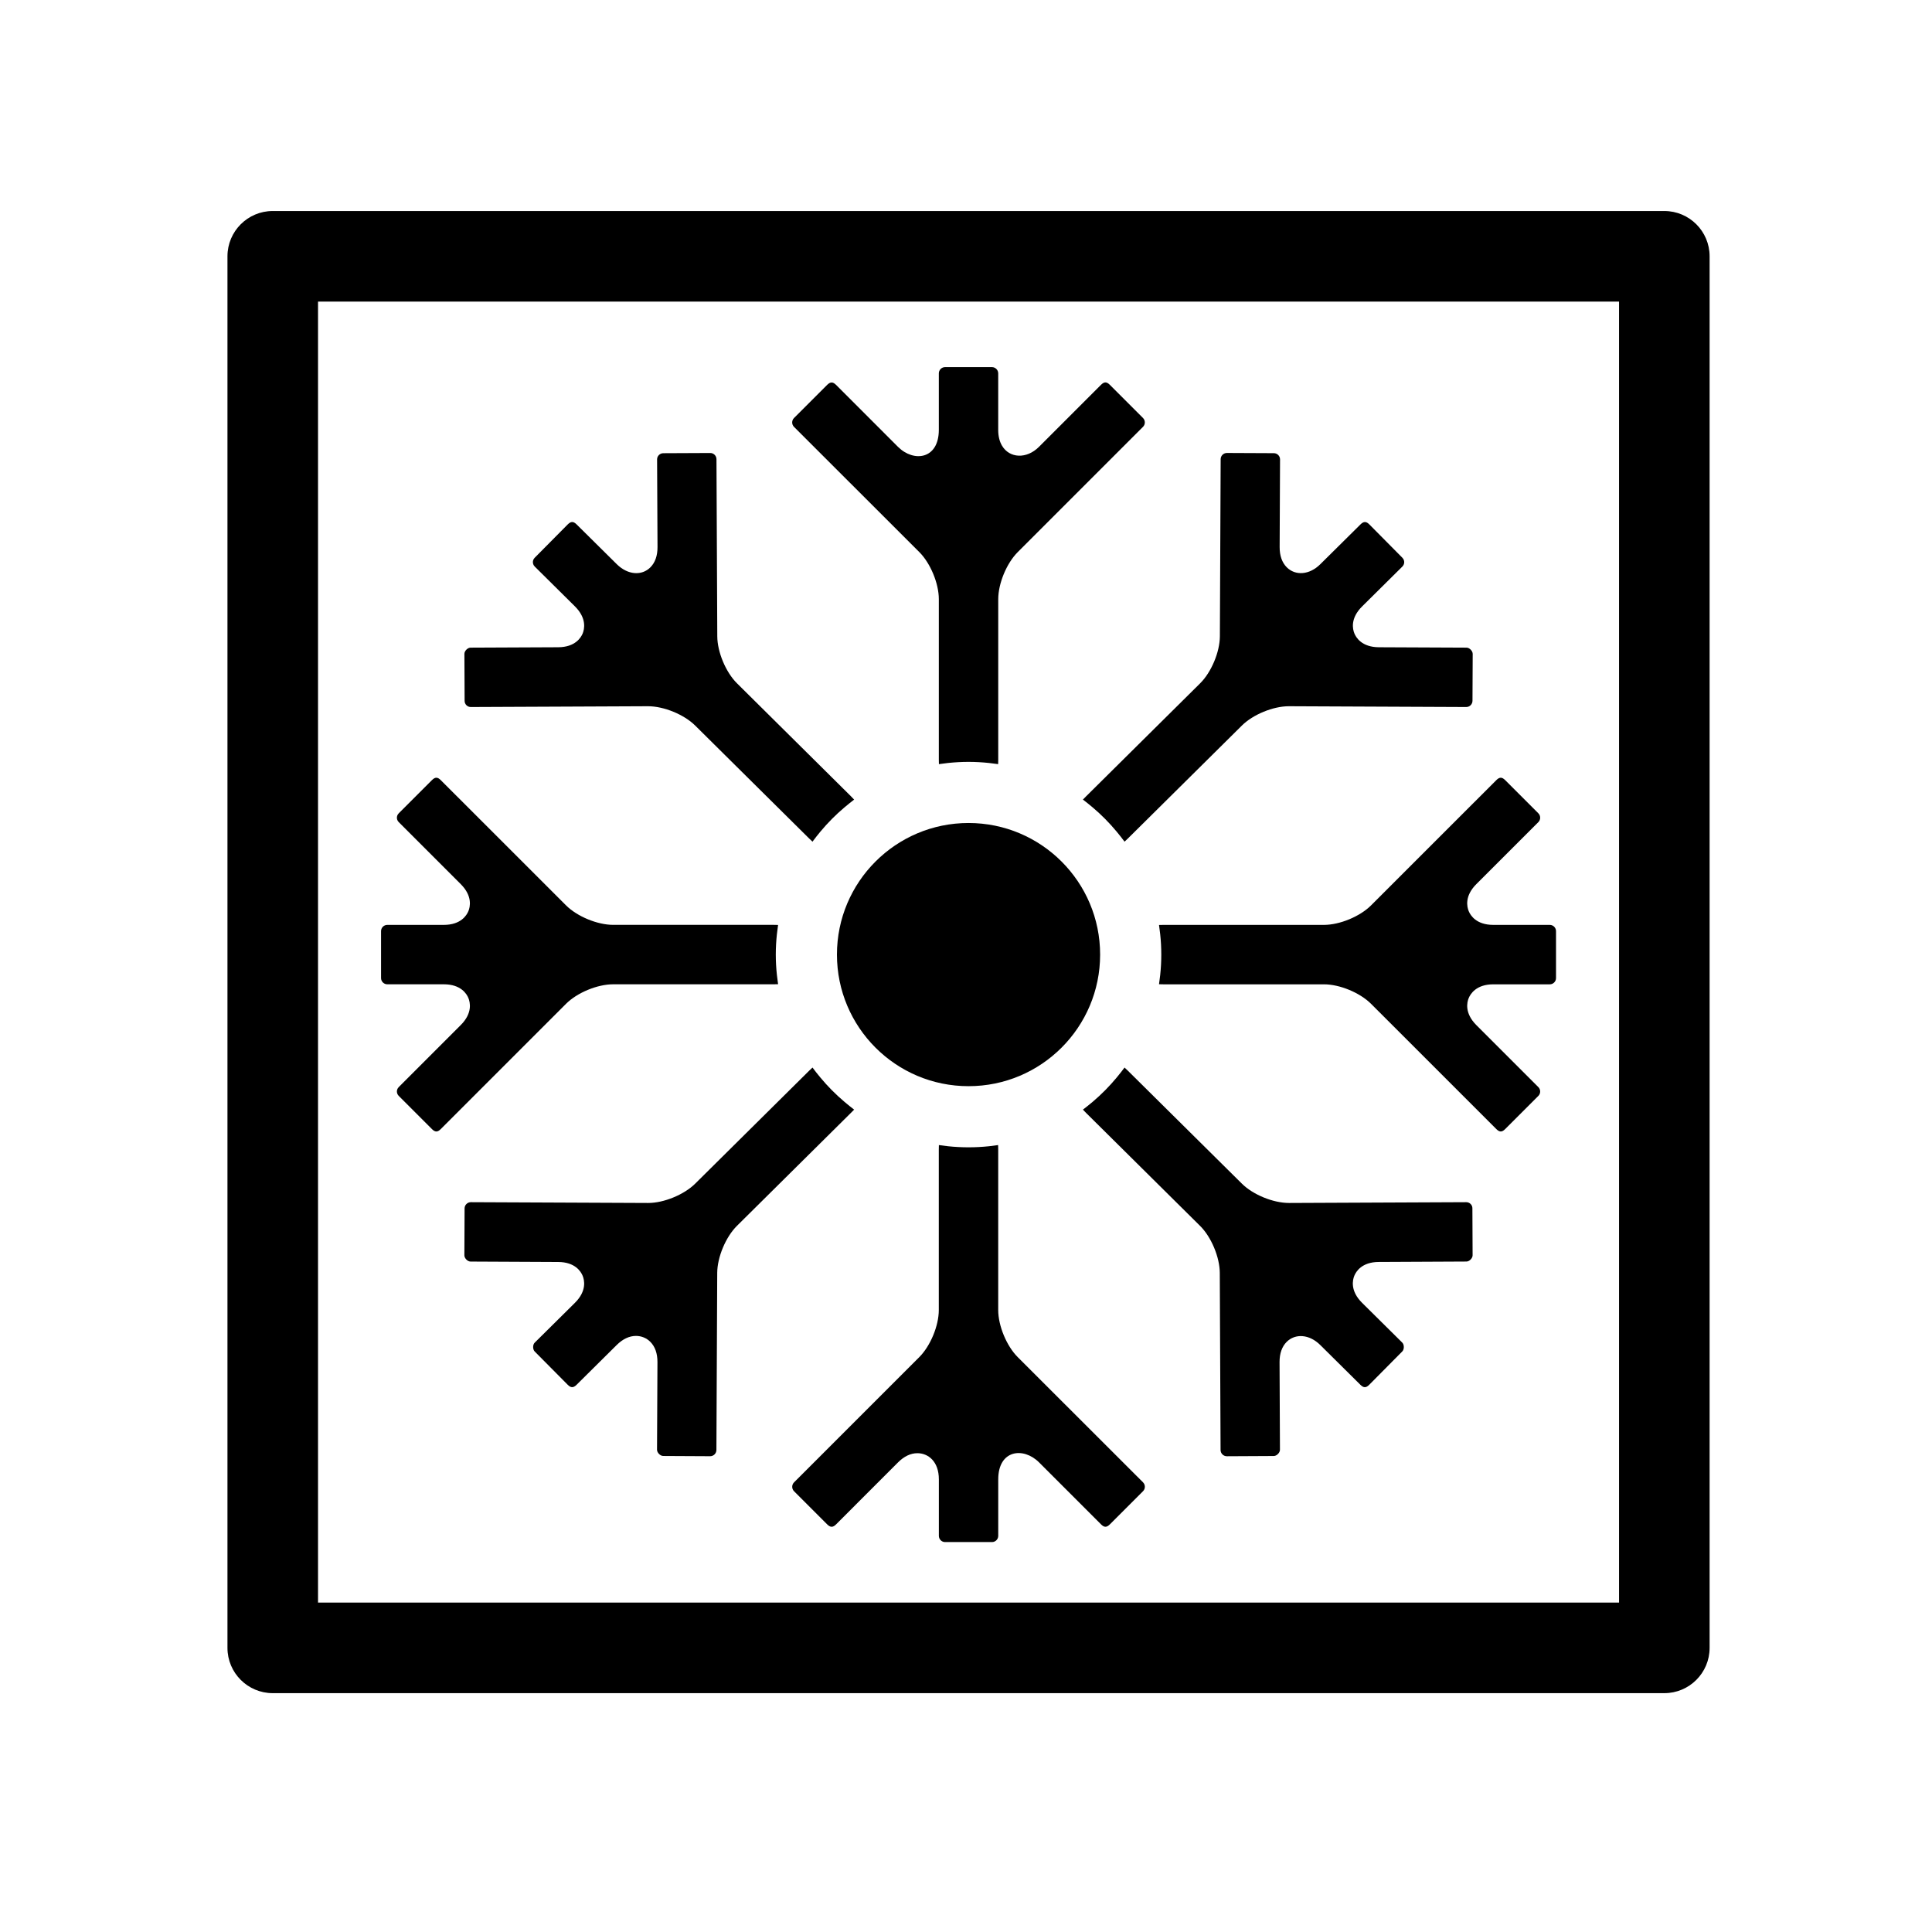
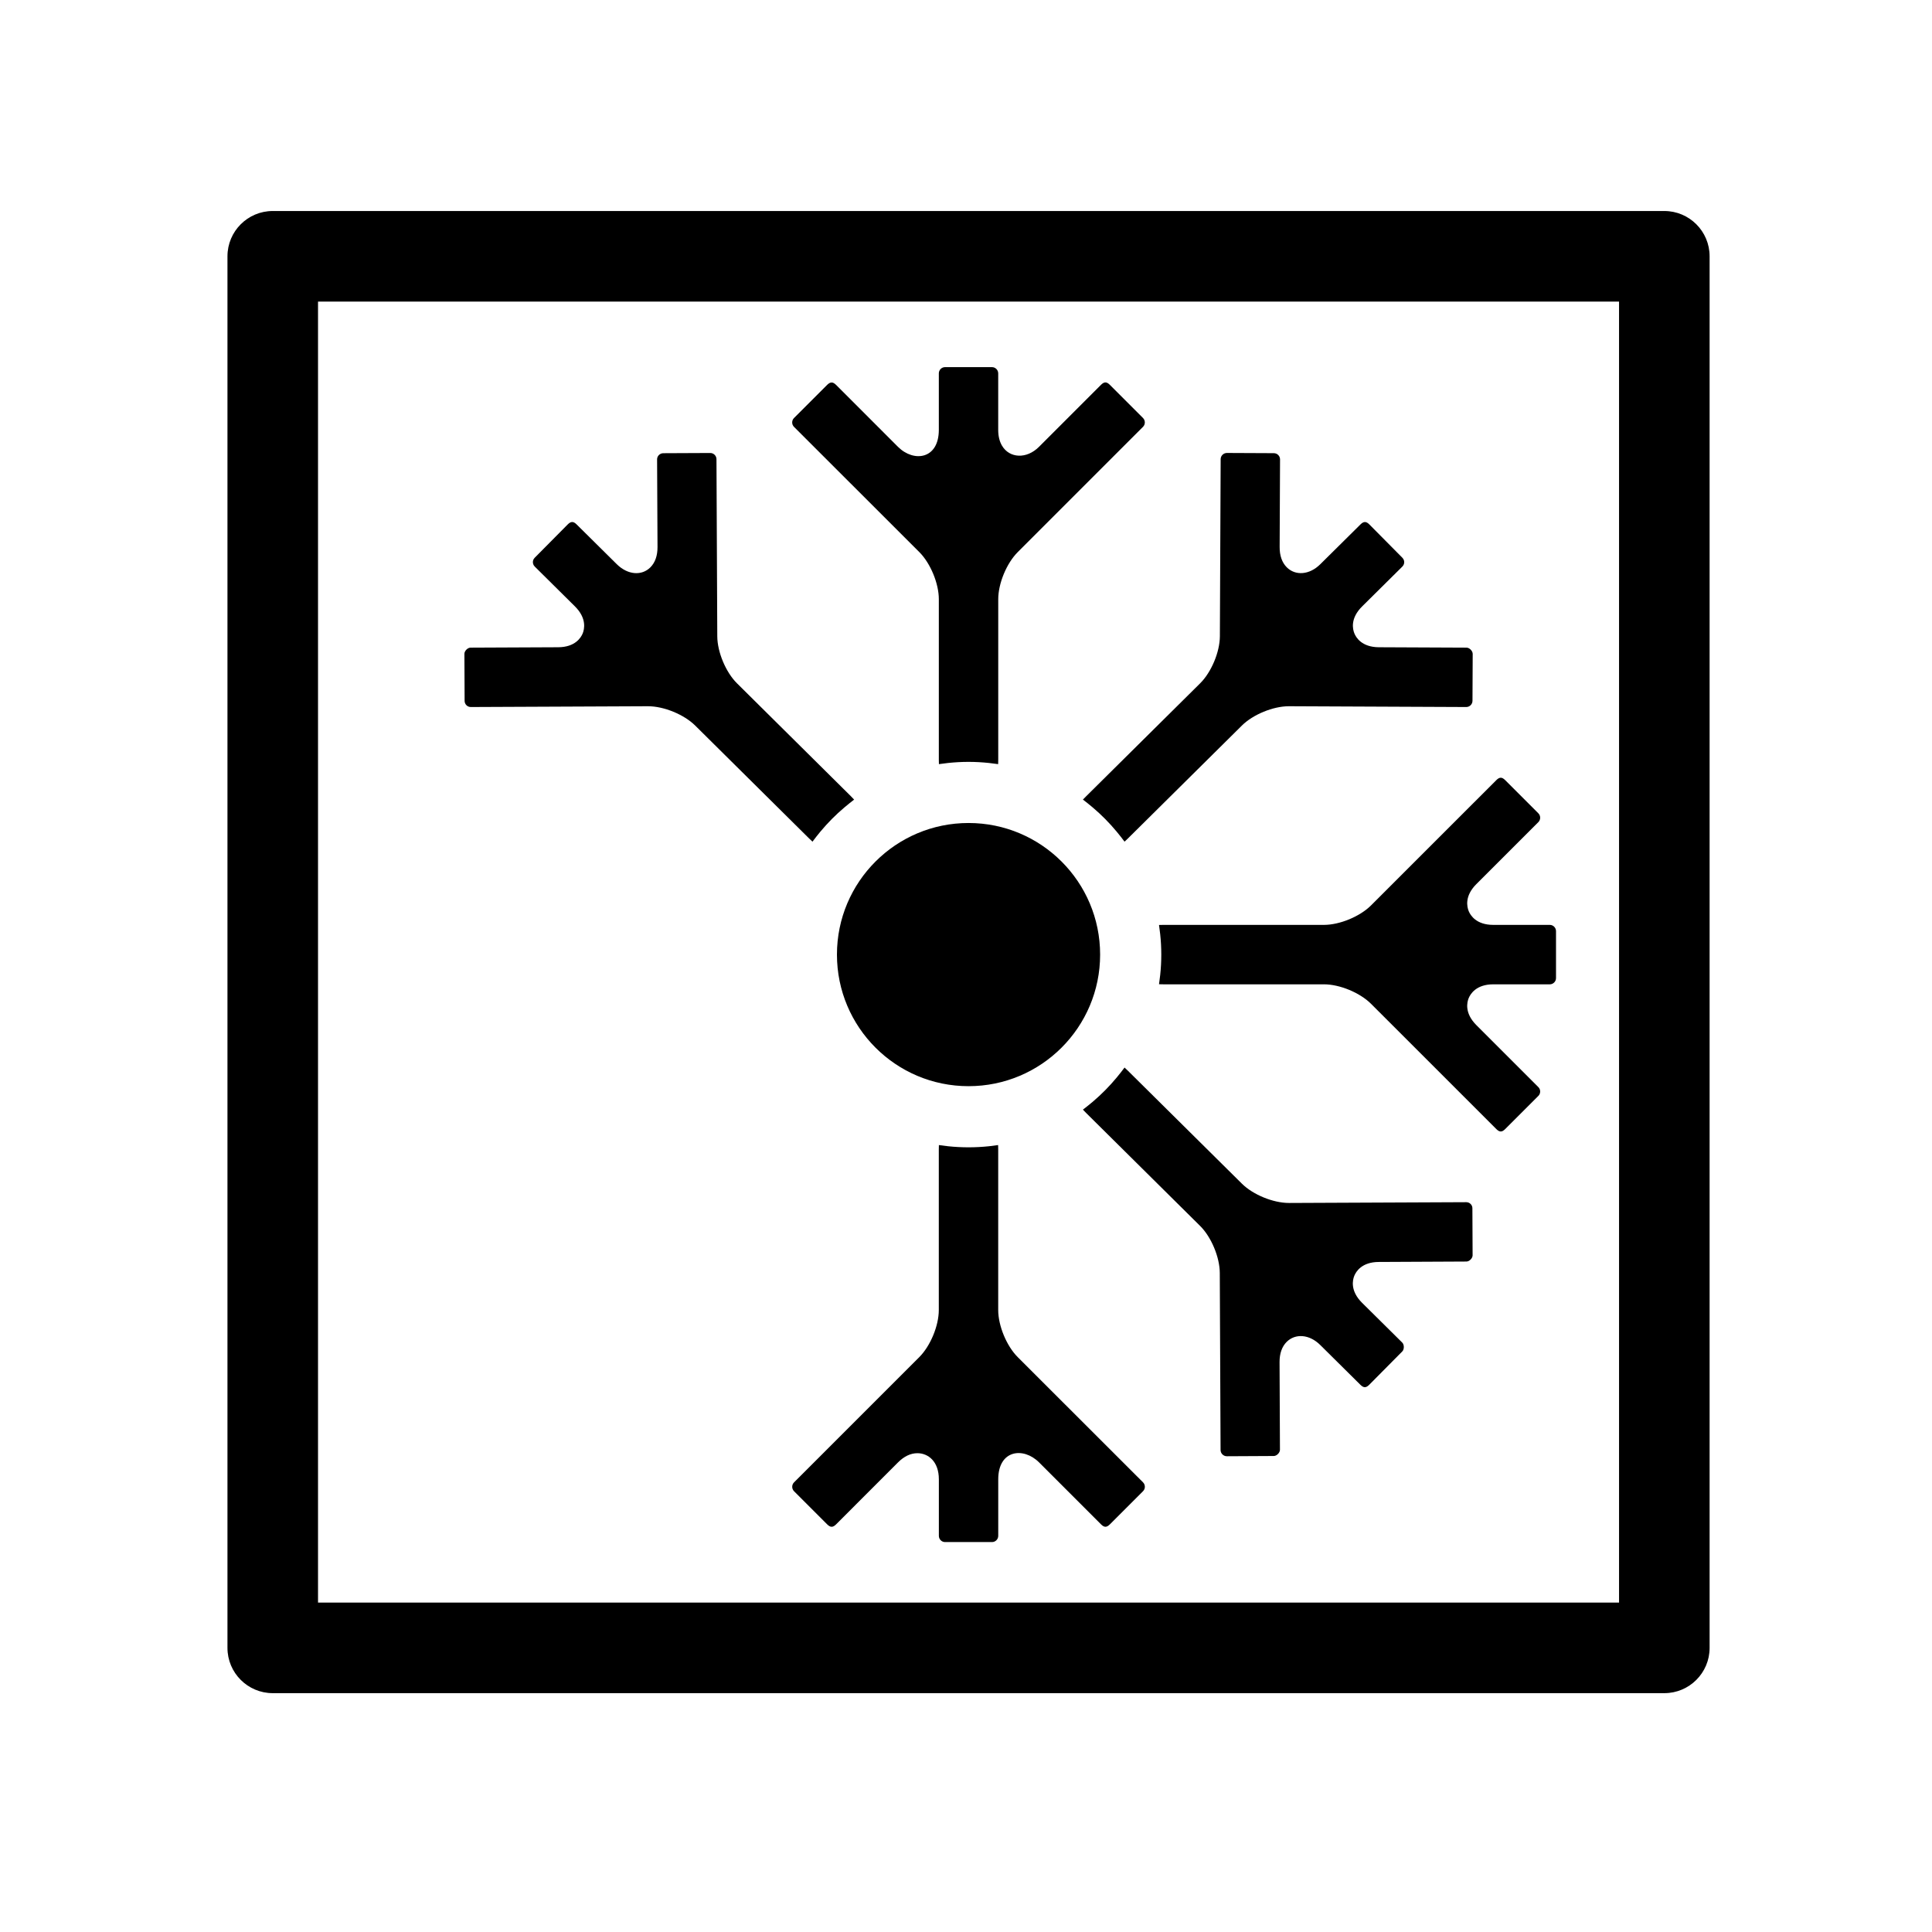
<svg xmlns="http://www.w3.org/2000/svg" version="1.1" id="Layer_1" x="0px" y="0px" width="64px" height="64px" viewBox="0 0 64 64" style="enable-background:new 0 0 64 64;" xml:space="preserve">
  <g>
    <path d="M7.535,8.49v46.098c0,0.828,0.672,1.5,1.5,1.5h46.098c0.828,0,1.5-0.672,1.5-1.5V8.49c0-0.828-0.672-1.5-1.5-1.5H9.035   C8.207,6.99,7.535,7.662,7.535,8.49z M10.535,9.99h43.098v43.098H10.535V9.99z" />
    <path d="M30.454,18.289c0.368,0.368,0.646,1.038,0.646,1.559v5.317c0,0.054,0.001,0.103,0.003,0.148   c0.097-0.014,0.2-0.027,0.306-0.039c0.223-0.023,0.447-0.036,0.675-0.036c0.228,0,0.452,0.013,0.673,0.036   c0.106,0.012,0.211,0.025,0.308,0.039c0.002-0.046,0.003-0.095,0.003-0.148v-5.317c0-0.52,0.277-1.189,0.645-1.558l4.151-4.151   c0.08-0.08,0.08-0.212-0.001-0.293l-1.099-1.099c-0.105-0.105-0.186-0.105-0.291,0l-2.053,2.053   c-0.417,0.418-0.979,0.378-1.224-0.031c-0.086-0.143-0.129-0.321-0.129-0.529v-1.872c0-0.113-0.093-0.206-0.206-0.206h-1.556   c-0.113,0-0.205,0.093-0.205,0.206v1.872c-0.001,0.976-0.831,1.083-1.353,0.562l-2.053-2.054c-0.104-0.101-0.184-0.105-0.293,0.001   l-1.099,1.099c-0.08,0.08-0.08,0.212,0,0.292L30.454,18.289z" />
    <path d="M51.339,30.638h-1.872c-0.565,0-0.758-0.318-0.814-0.455s-0.146-0.498,0.254-0.897l2.053-2.052   c0.08-0.08,0.08-0.212,0-0.292l-1.1-1.1c-0.105-0.105-0.186-0.105-0.291,0l-4.151,4.15c-0.368,0.368-1.038,0.646-1.559,0.646   h-5.317c-0.054,0-0.103,0.001-0.148,0.003c0.014,0.097,0.027,0.201,0.039,0.307c0.024,0.221,0.036,0.446,0.036,0.675   c0,0.228-0.012,0.453-0.036,0.675c-0.012,0.105-0.025,0.209-0.039,0.306c0.046,0.002,0.095,0.003,0.148,0.003h5.317   c0.521,0,1.19,0.277,1.559,0.646l4.151,4.15c0.105,0.105,0.186,0.105,0.291,0l1.1-1.1c0.08-0.08,0.08-0.211,0-0.291l-2.053-2.053   c-0.399-0.399-0.311-0.761-0.254-0.897s0.249-0.455,0.814-0.455h1.872c0.113,0,0.206-0.093,0.206-0.206v-1.556   C51.545,30.731,51.452,30.638,51.339,30.638z" />
    <path d="M33.713,44.956c-0.368-0.368-0.646-1.038-0.646-1.559V38.08c0-0.054-0.001-0.103-0.003-0.148   c-0.097,0.014-0.2,0.027-0.306,0.039c-0.445,0.047-0.905,0.047-1.349,0c-0.105-0.012-0.21-0.025-0.307-0.039   c-0.002,0.046-0.003,0.095-0.003,0.148v5.317c0,0.521-0.278,1.191-0.647,1.56l-4.149,4.149c-0.08,0.08-0.08,0.212,0.001,0.293   l1.099,1.099c0.107,0.105,0.188,0.104,0.293-0.001l2.051-2.052c0.203-0.203,0.419-0.306,0.643-0.306   c0.354,0,0.711,0.269,0.711,0.866v1.872c0,0.113,0.092,0.206,0.205,0.206h1.556c0.113,0,0.206-0.093,0.206-0.206v-1.872   c0-0.976,0.83-1.083,1.353-0.561l2.053,2.053c0.105,0.105,0.186,0.105,0.291,0l1.1-1.1c0.08-0.08,0.08-0.212-0.001-0.293   L33.713,44.956z" />
-     <path d="M20.31,32.606h5.316c0.054,0,0.104-0.001,0.149-0.003c-0.014-0.097-0.027-0.201-0.039-0.307   c-0.024-0.221-0.037-0.446-0.037-0.674c0-0.229,0.013-0.454,0.037-0.676c0.012-0.105,0.025-0.209,0.039-0.306   c-0.046-0.002-0.096-0.003-0.149-0.003H20.31c-0.52,0-1.19-0.277-1.559-0.645L14.6,25.842c-0.105-0.105-0.186-0.105-0.291,0   l-1.1,1.1c-0.053,0.053-0.061,0.113-0.061,0.146s0.008,0.094,0.061,0.146l2.052,2.052c0.4,0.398,0.312,0.761,0.255,0.897   c-0.056,0.137-0.249,0.455-0.814,0.455h-1.873c-0.113,0-0.206,0.093-0.206,0.206V32.4c0,0.113,0.093,0.206,0.206,0.206h1.873   c0.565,0,0.759,0.318,0.814,0.455c0.057,0.137,0.146,0.499-0.256,0.898l-2.051,2.052c-0.053,0.053-0.061,0.114-0.061,0.146   s0.008,0.093,0.06,0.145l1.101,1.101c0.105,0.105,0.186,0.105,0.291,0l4.15-4.15C19.119,32.883,19.79,32.606,20.31,32.606z" />
    <path d="M15.595,23.421l5.872-0.026c0.524,0,1.192,0.274,1.561,0.639l3.776,3.742c0.04,0.039,0.077,0.074,0.111,0.105   c0.078-0.104,0.167-0.219,0.262-0.333c0.24-0.288,0.507-0.558,0.793-0.799c0.11-0.094,0.224-0.184,0.324-0.261   c-0.03-0.034-0.065-0.071-0.104-0.109l-3.776-3.743c-0.37-0.366-0.65-1.034-0.653-1.555l-0.027-5.871   c-0.001-0.112-0.093-0.204-0.205-0.204l-1.557,0.007c-0.113,0.001-0.206,0.093-0.205,0.206l0.014,2.903   c0.001,0.287-0.079,0.514-0.236,0.672c-0.285,0.285-0.749,0.256-1.114-0.105L19.1,17.371c-0.105-0.105-0.188-0.104-0.293,0.001   l-1.094,1.104c-0.053,0.053-0.061,0.114-0.06,0.146c0,0.032,0.008,0.094,0.061,0.146l1.33,1.318   c0.401,0.397,0.314,0.759,0.259,0.896c-0.056,0.137-0.247,0.456-0.812,0.459l-2.903,0.013c-0.097,0-0.204,0.109-0.204,0.206   l0.007,1.557C15.391,23.329,15.482,23.421,15.595,23.421z" />
    <path d="M35.873,26.487c0.102,0.078,0.214,0.167,0.325,0.261c0.284,0.24,0.55,0.509,0.792,0.8c0.095,0.113,0.184,0.229,0.262,0.333   c0.034-0.031,0.071-0.066,0.11-0.104l3.778-3.743c0.366-0.364,1.034-0.639,1.554-0.639l5.877,0.026   c0.114,0,0.206-0.092,0.207-0.205l0.007-1.555c0-0.098-0.107-0.207-0.205-0.207l-2.902-0.013c-0.566-0.003-0.758-0.322-0.813-0.46   c-0.056-0.137-0.143-0.499,0.261-0.896l1.329-1.317c0.053-0.052,0.061-0.113,0.061-0.146c0-0.031-0.008-0.093-0.06-0.145   l-1.096-1.106c-0.102-0.102-0.184-0.106-0.291,0l-1.33,1.317c-0.363,0.363-0.83,0.389-1.114,0.104   c-0.157-0.158-0.236-0.385-0.235-0.672l0.013-2.901c0.001-0.114-0.091-0.206-0.205-0.207l-1.554-0.007   c-0.115,0-0.207,0.092-0.208,0.205l-0.026,5.869c-0.003,0.521-0.283,1.189-0.653,1.556l-3.777,3.743   C35.939,26.417,35.904,26.453,35.873,26.487z" />
    <path d="M48.573,39.824l-5.872,0.026c-0.526,0-1.194-0.274-1.562-0.64l-3.776-3.741c-0.039-0.039-0.077-0.074-0.111-0.105   c-0.078,0.104-0.167,0.219-0.262,0.333c-0.234,0.282-0.5,0.552-0.79,0.799c-0.112,0.095-0.226,0.184-0.327,0.262   c0.031,0.034,0.066,0.07,0.105,0.109l3.776,3.742c0.37,0.366,0.65,1.034,0.653,1.555l0.026,5.871   c0.001,0.112,0.094,0.205,0.208,0.205l1.554-0.008c0.098,0,0.205-0.109,0.205-0.206l-0.013-2.903   c-0.001-0.286,0.078-0.513,0.235-0.671c0.284-0.283,0.75-0.259,1.115,0.105l1.329,1.317c0.107,0.105,0.187,0.104,0.292-0.002   l1.094-1.104c0.069-0.069,0.068-0.224-0.001-0.293l-1.329-1.316c-0.402-0.398-0.315-0.761-0.259-0.897   c0.056-0.138,0.248-0.457,0.813-0.458l2.902-0.014c0.097,0,0.204-0.109,0.204-0.206l-0.007-1.557   C48.777,39.916,48.685,39.824,48.573,39.824z" />
-     <path d="M28.294,36.758c-0.101-0.078-0.214-0.167-0.324-0.262c-0.287-0.242-0.554-0.512-0.792-0.799   c-0.095-0.113-0.185-0.229-0.263-0.333c-0.034,0.031-0.072,0.066-0.111,0.105l-3.776,3.742c-0.368,0.364-1.036,0.639-1.554,0.639   l-5.877-0.026c-0.114,0-0.206,0.092-0.207,0.205l-0.007,1.555c0,0.098,0.107,0.207,0.205,0.207l2.901,0.014   c0.564,0.001,0.757,0.32,0.812,0.457c0.057,0.138,0.145,0.499-0.257,0.897l-1.331,1.318c-0.069,0.068-0.069,0.223-0.001,0.292   l1.095,1.104c0.105,0.105,0.187,0.104,0.292,0.001l1.328-1.317c0.203-0.201,0.419-0.303,0.641-0.303   c0.179,0,0.348,0.069,0.475,0.196c0.157,0.158,0.237,0.384,0.236,0.671l-0.014,2.903c-0.001,0.098,0.108,0.207,0.206,0.207   l1.554,0.008c0.113,0,0.206-0.092,0.207-0.206l0.027-5.869c0.003-0.521,0.283-1.189,0.653-1.556l3.776-3.743   C28.227,36.828,28.263,36.792,28.294,36.758z" />
    <circle cx="32.084" cy="31.622" r="4.359" />
  </g>
</svg>